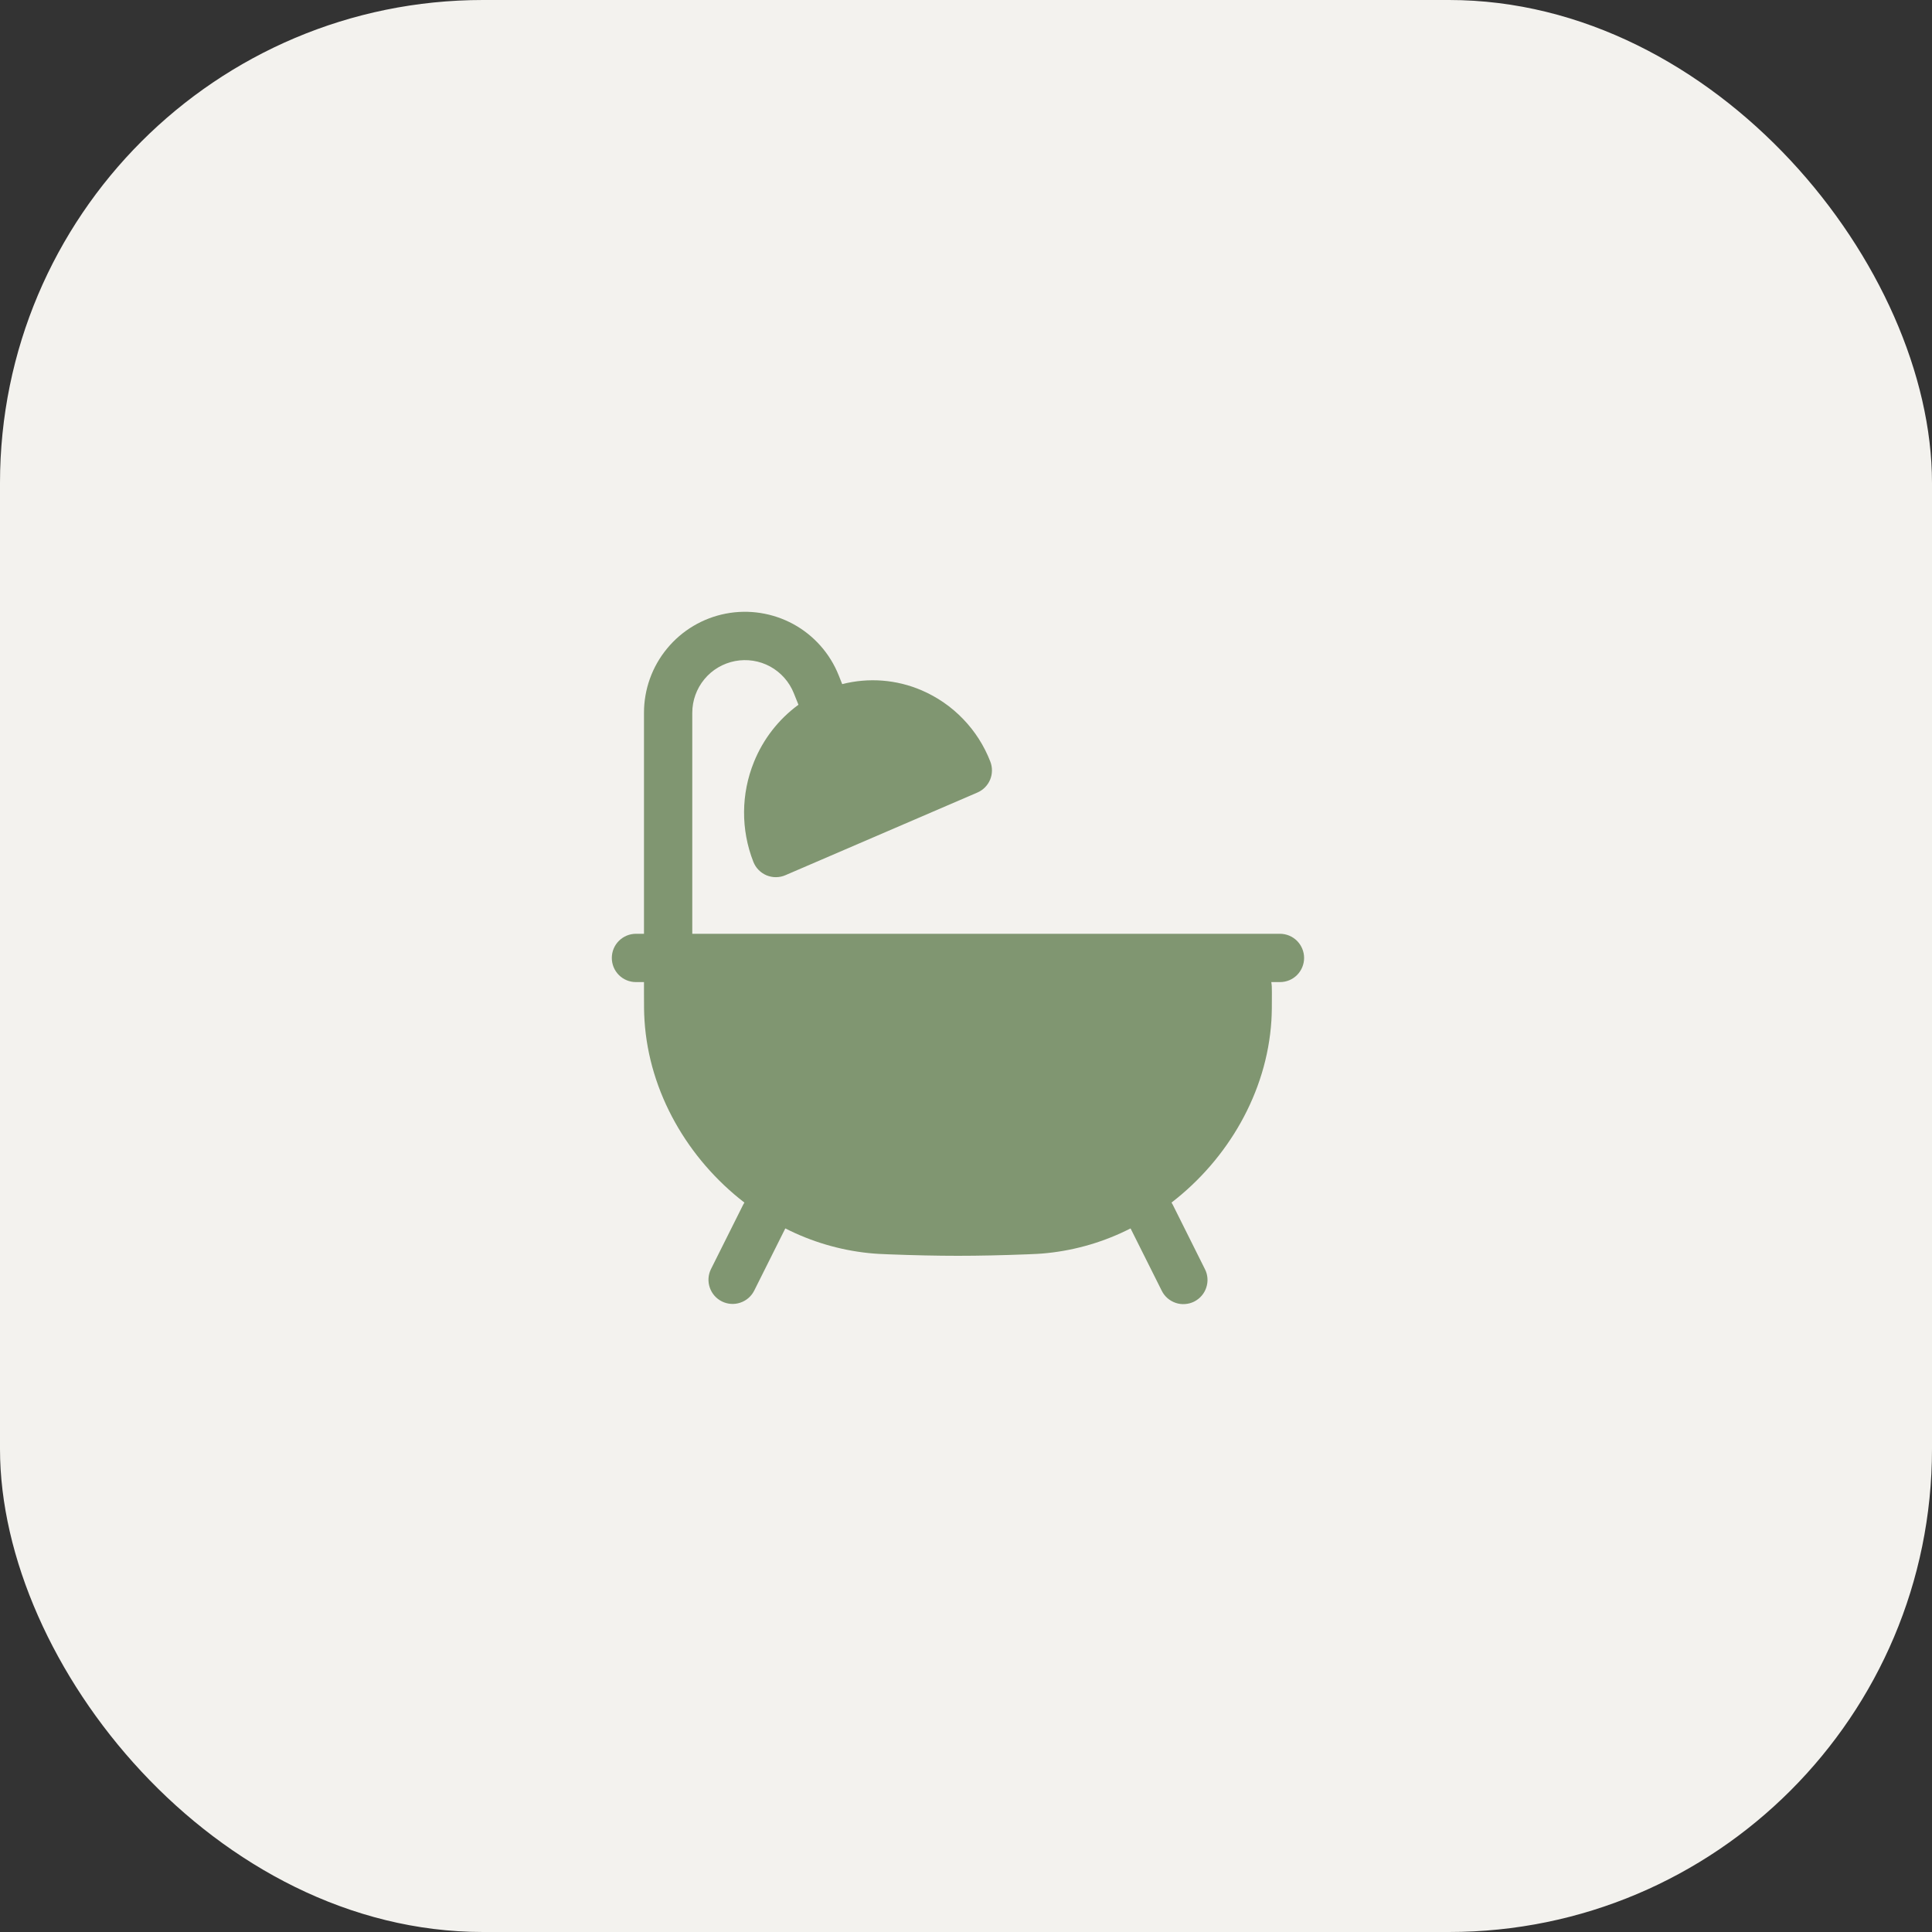
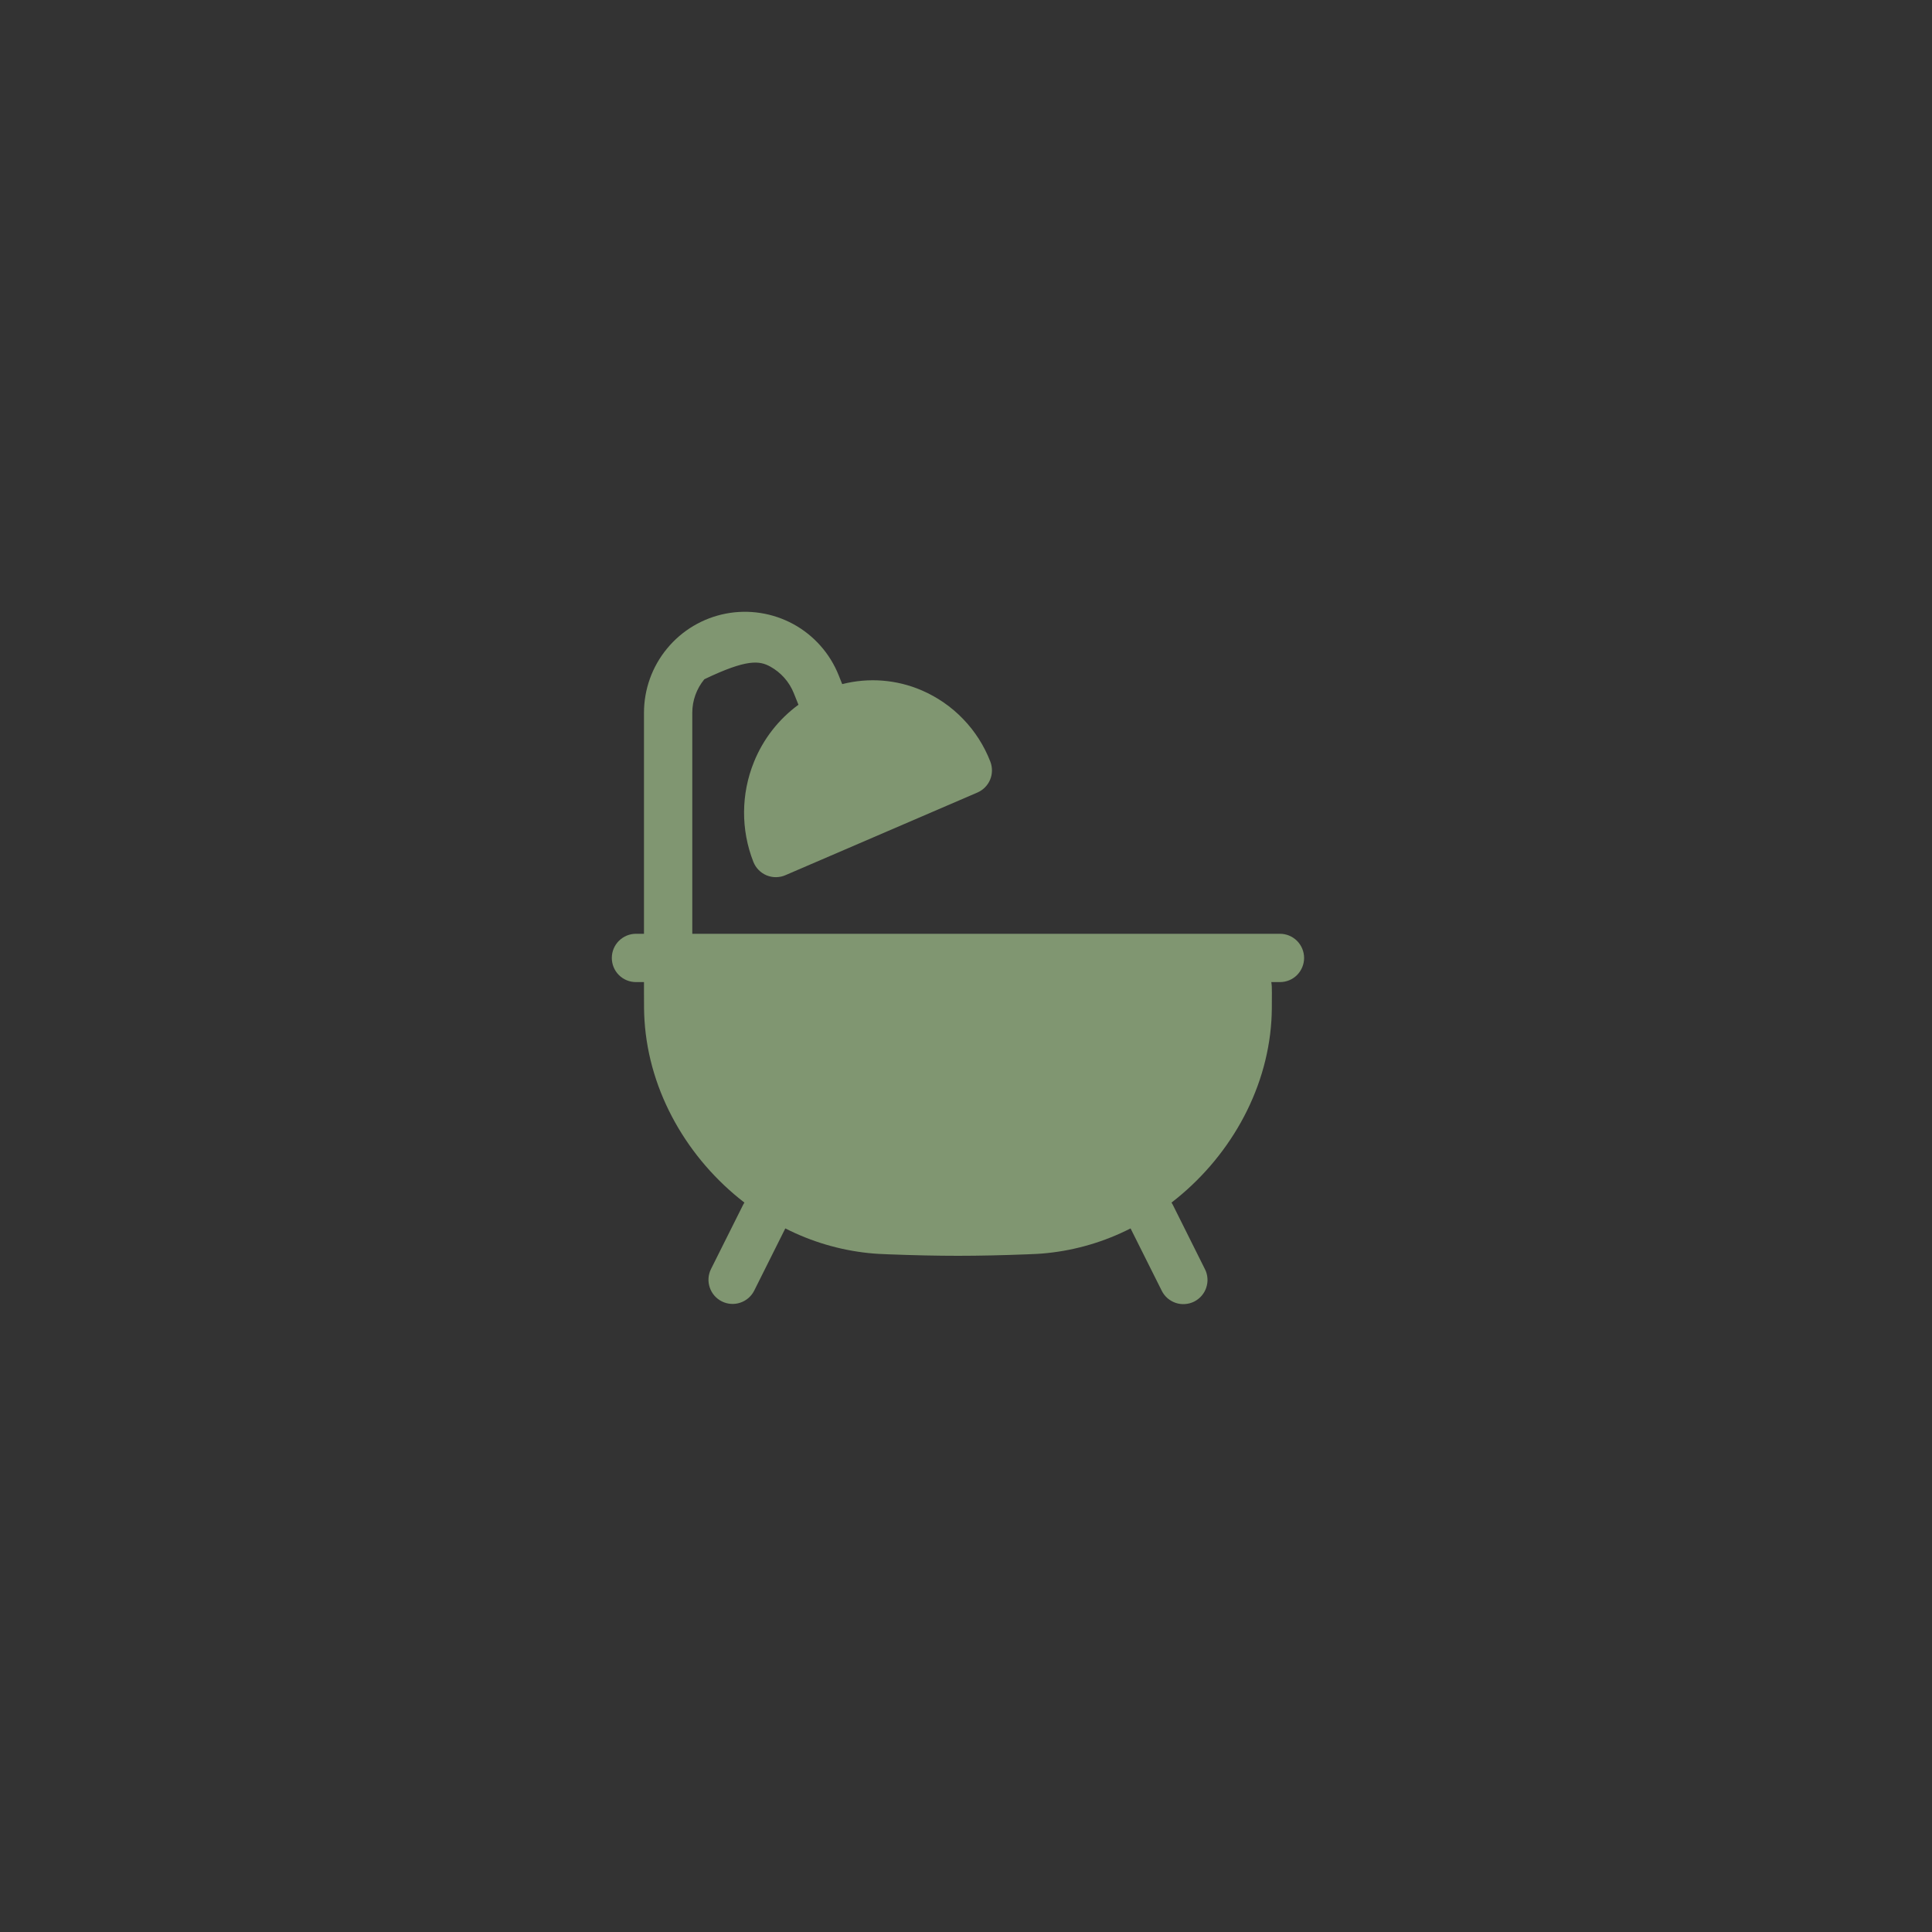
<svg xmlns="http://www.w3.org/2000/svg" width="40" height="40" viewBox="0 0 40 40" fill="none">
  <rect x="0" y="0" width="40" height="40" fill="#333333" stroke="none" />
-   <rect width="40" height="40" rx="10" fill="#F3F2EE" />
-   <path d="M14.333 14.757C14.333 14.503 14.422 14.258 14.583 14.063C14.744 13.867 14.969 13.735 15.217 13.687C15.466 13.639 15.724 13.679 15.946 13.8C16.168 13.922 16.341 14.117 16.435 14.352L16.531 14.591C16.12 14.892 15.802 15.301 15.611 15.773C15.341 16.436 15.336 17.178 15.598 17.845C15.623 17.907 15.659 17.964 15.707 18.012C15.753 18.059 15.809 18.097 15.871 18.123C15.933 18.148 16 18.162 16.067 18.161C16.134 18.16 16.2 18.147 16.261 18.12L20.235 16.409C20.354 16.358 20.449 16.262 20.499 16.143C20.549 16.023 20.55 15.888 20.503 15.767C20.376 15.439 20.185 15.14 19.941 14.887C19.697 14.633 19.404 14.431 19.081 14.292C18.562 14.069 17.985 14.024 17.437 14.164L17.364 13.981C17.184 13.53 16.852 13.155 16.426 12.922C15.999 12.69 15.505 12.612 15.028 12.704C14.551 12.796 14.121 13.051 13.812 13.426C13.502 13.8 13.333 14.271 13.333 14.757V19.333H13.167C13.034 19.333 12.907 19.386 12.813 19.48C12.719 19.574 12.667 19.701 12.667 19.833C12.667 19.966 12.719 20.093 12.813 20.187C12.907 20.281 13.034 20.333 13.167 20.333H13.333V20.57C13.333 20.82 13.333 20.967 13.344 21.13C13.439 22.621 14.244 23.998 15.412 24.898L15.386 24.943L14.719 26.277C14.661 26.395 14.652 26.532 14.695 26.657C14.737 26.782 14.827 26.885 14.945 26.944C15.063 27.003 15.2 27.013 15.325 26.971C15.45 26.93 15.554 26.841 15.614 26.723L16.259 25.433C16.797 25.707 17.38 25.88 17.979 25.943C18.143 25.96 18.242 25.963 18.411 25.97H18.416C18.909 25.989 19.392 26 19.833 26C20.275 26 20.757 25.989 21.251 25.97H21.255C21.425 25.963 21.525 25.96 21.687 25.943C22.287 25.88 22.87 25.707 23.407 25.433L24.053 26.724C24.082 26.783 24.123 26.835 24.172 26.878C24.222 26.921 24.28 26.954 24.342 26.975C24.404 26.996 24.47 27.004 24.535 26.999C24.601 26.995 24.665 26.977 24.724 26.948C24.782 26.918 24.835 26.878 24.878 26.828C24.921 26.778 24.954 26.721 24.974 26.659C24.995 26.596 25.004 26.53 24.999 26.465C24.994 26.399 24.977 26.335 24.947 26.277L24.281 24.943L24.255 24.898C25.423 23.998 26.229 22.621 26.323 21.13C26.333 20.967 26.333 20.82 26.333 20.57V20.545C26.333 20.505 26.333 20.463 26.331 20.425C26.329 20.394 26.326 20.364 26.321 20.333H26.5C26.633 20.333 26.76 20.281 26.854 20.187C26.947 20.093 27 19.966 27 19.833C27 19.701 26.947 19.574 26.854 19.48C26.76 19.386 26.633 19.333 26.5 19.333H14.333V14.757Z" fill="#809671" />
+   <path d="M14.333 14.757C14.333 14.503 14.422 14.258 14.583 14.063C15.466 13.639 15.724 13.679 15.946 13.8C16.168 13.922 16.341 14.117 16.435 14.352L16.531 14.591C16.12 14.892 15.802 15.301 15.611 15.773C15.341 16.436 15.336 17.178 15.598 17.845C15.623 17.907 15.659 17.964 15.707 18.012C15.753 18.059 15.809 18.097 15.871 18.123C15.933 18.148 16 18.162 16.067 18.161C16.134 18.16 16.2 18.147 16.261 18.12L20.235 16.409C20.354 16.358 20.449 16.262 20.499 16.143C20.549 16.023 20.55 15.888 20.503 15.767C20.376 15.439 20.185 15.14 19.941 14.887C19.697 14.633 19.404 14.431 19.081 14.292C18.562 14.069 17.985 14.024 17.437 14.164L17.364 13.981C17.184 13.53 16.852 13.155 16.426 12.922C15.999 12.69 15.505 12.612 15.028 12.704C14.551 12.796 14.121 13.051 13.812 13.426C13.502 13.8 13.333 14.271 13.333 14.757V19.333H13.167C13.034 19.333 12.907 19.386 12.813 19.48C12.719 19.574 12.667 19.701 12.667 19.833C12.667 19.966 12.719 20.093 12.813 20.187C12.907 20.281 13.034 20.333 13.167 20.333H13.333V20.57C13.333 20.82 13.333 20.967 13.344 21.13C13.439 22.621 14.244 23.998 15.412 24.898L15.386 24.943L14.719 26.277C14.661 26.395 14.652 26.532 14.695 26.657C14.737 26.782 14.827 26.885 14.945 26.944C15.063 27.003 15.2 27.013 15.325 26.971C15.45 26.93 15.554 26.841 15.614 26.723L16.259 25.433C16.797 25.707 17.38 25.88 17.979 25.943C18.143 25.96 18.242 25.963 18.411 25.97H18.416C18.909 25.989 19.392 26 19.833 26C20.275 26 20.757 25.989 21.251 25.97H21.255C21.425 25.963 21.525 25.96 21.687 25.943C22.287 25.88 22.87 25.707 23.407 25.433L24.053 26.724C24.082 26.783 24.123 26.835 24.172 26.878C24.222 26.921 24.28 26.954 24.342 26.975C24.404 26.996 24.47 27.004 24.535 26.999C24.601 26.995 24.665 26.977 24.724 26.948C24.782 26.918 24.835 26.878 24.878 26.828C24.921 26.778 24.954 26.721 24.974 26.659C24.995 26.596 25.004 26.53 24.999 26.465C24.994 26.399 24.977 26.335 24.947 26.277L24.281 24.943L24.255 24.898C25.423 23.998 26.229 22.621 26.323 21.13C26.333 20.967 26.333 20.82 26.333 20.57V20.545C26.333 20.505 26.333 20.463 26.331 20.425C26.329 20.394 26.326 20.364 26.321 20.333H26.5C26.633 20.333 26.76 20.281 26.854 20.187C26.947 20.093 27 19.966 27 19.833C27 19.701 26.947 19.574 26.854 19.48C26.76 19.386 26.633 19.333 26.5 19.333H14.333V14.757Z" fill="#809671" />
</svg>